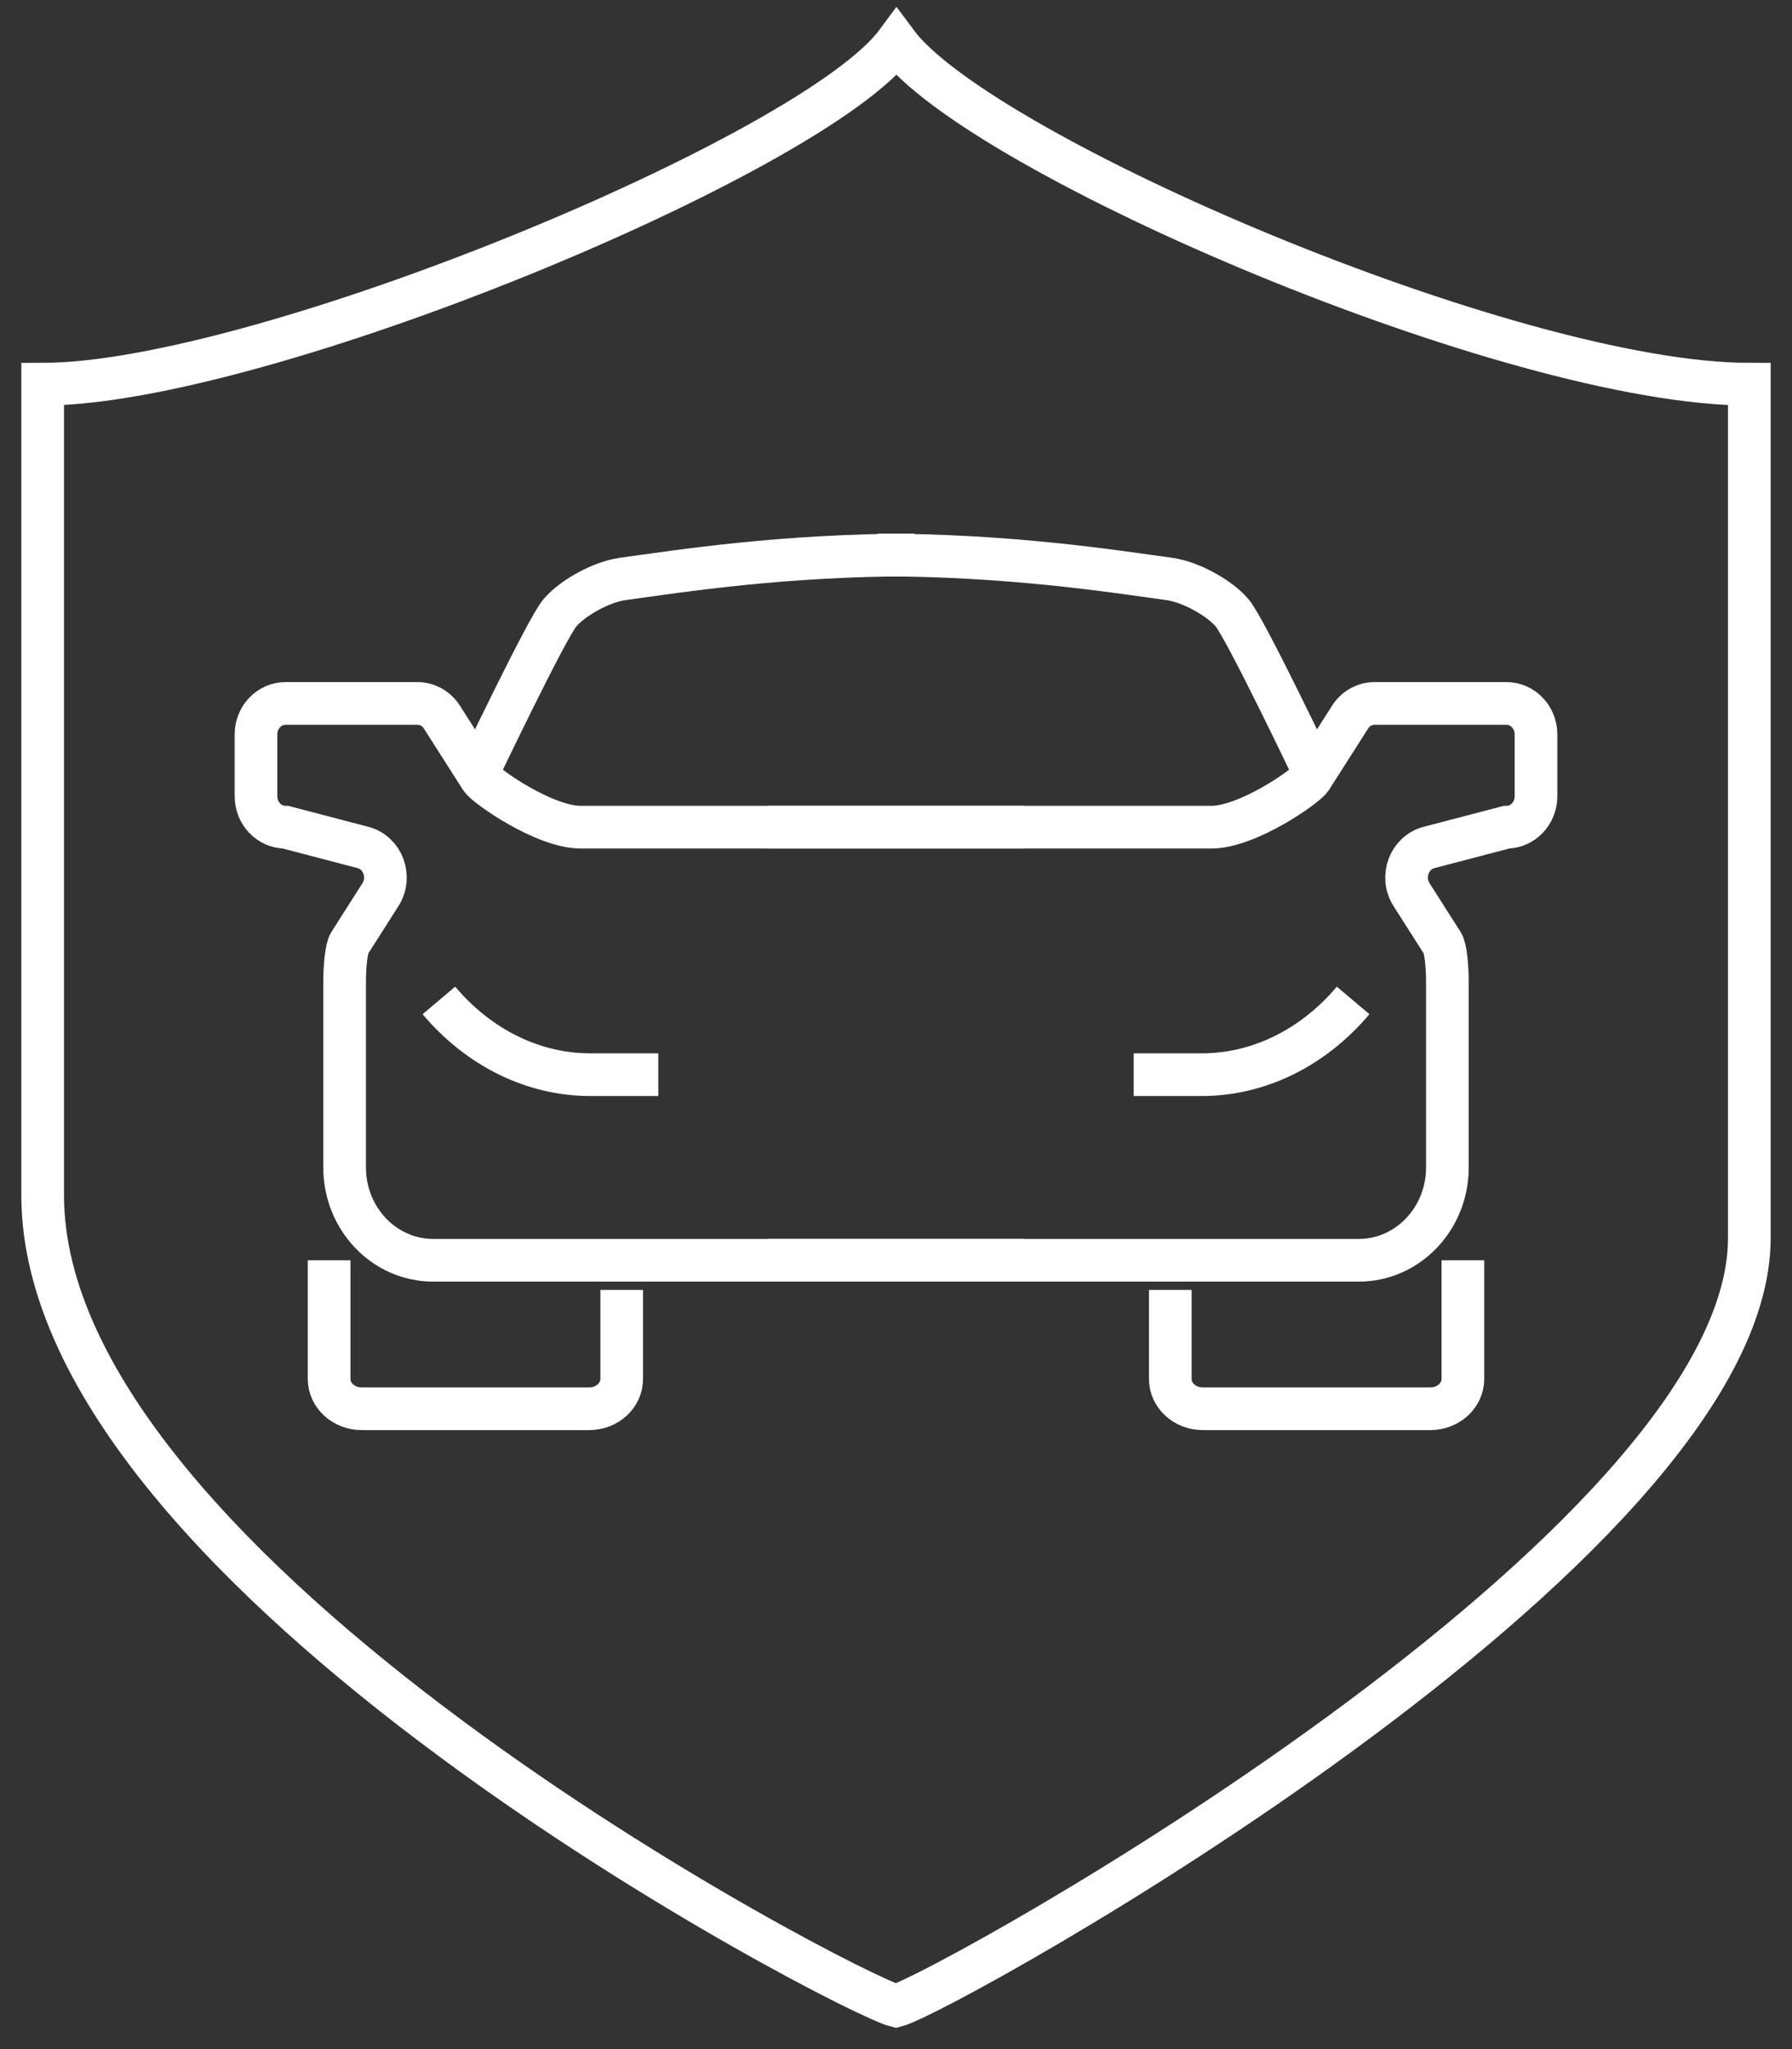
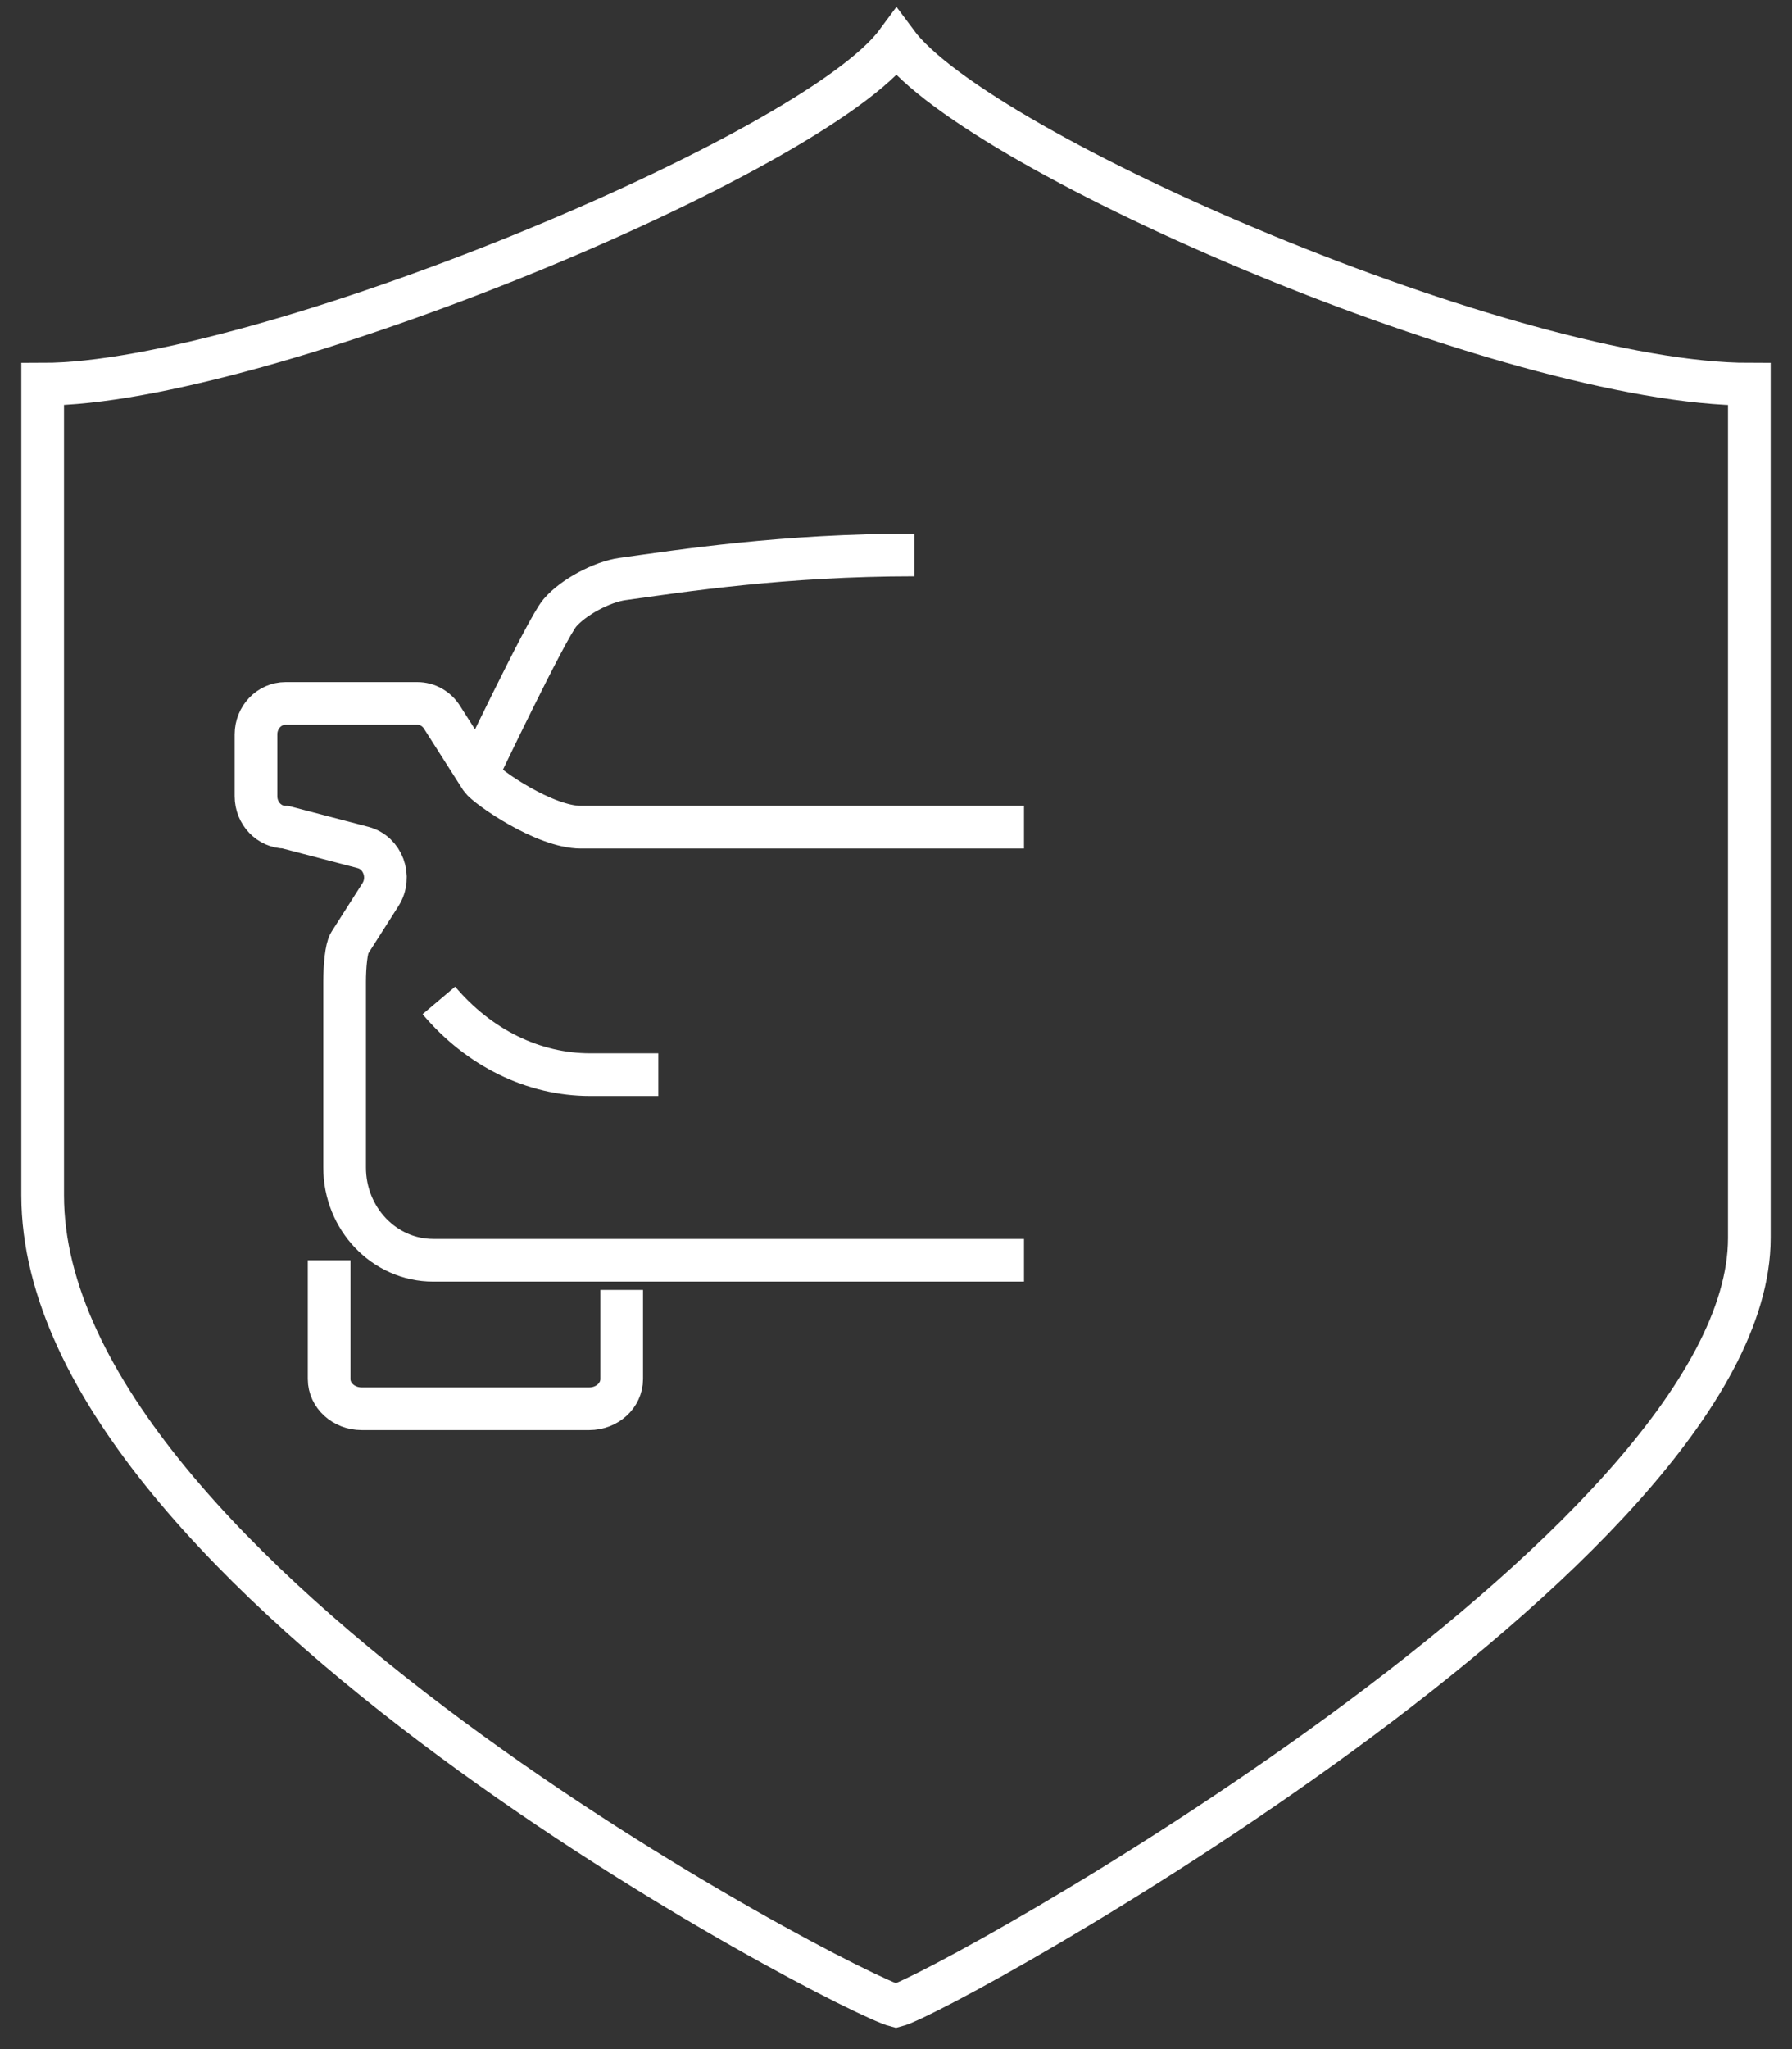
<svg xmlns="http://www.w3.org/2000/svg" width="42px" height="48px" viewBox="0 0 42 48" version="1.1">
  <rect x="0" y="0" width="42" height="48" fill="#333333" stroke="none" />
  <title>Group 7</title>
  <desc>Created with Sketch.</desc>
  <g id="Page-1" stroke="none" stroke-width="1" fill="none" fill-rule="evenodd">
    <g id="Home" transform="translate(-1170, -2812)" stroke="#FFFFFF">
      <g id="Flota" transform="translate(-52, 2390)">
        <g id="Group-9" transform="translate(700, 422)">
          <g id="Group-7" transform="translate(523, 1)">
            <path d="M20.011,3.90798505e-14 C18.067,2.623 5.093,8 0,8 C0,16.734 0,19.485 0,27 C0,35.933 18.889,45.705 20,45.987 C21.111,45.705 40,35.25 40,28 C40,20.485 40,16.734 40,8 C34.444,8 21.956,2.623 20.011,3.90798505e-14 Z" id="Path" />
            <g id="Group-6" transform="translate(5, 12)">
              <g id="Stroke-30" transform="translate(12, 0)">
-                 <path d="M0,16.522 L13.846,16.522 C14.993,16.522 15.923,15.549 15.923,14.348 L15.923,10 C15.923,9.638 15.883,9.212 15.807,9.093 L15.083,7.957 C14.818,7.54 15.027,6.974 15.492,6.852 L17.308,6.377 C17.69,6.377 18,6.052 18,5.652 L18,4.203 C18,3.803 17.69,3.478 17.308,3.478 L14.217,3.478 C13.985,3.478 13.769,3.599 13.641,3.801 L12.725,5.238 C12.592,5.43 11.239,6.377 10.385,6.377 C9.906,6.377 0,6.377 0,6.377 M2.571,0 C5.641,0 8.019,0.37 9.411,0.563 C9.89,0.63 10.558,0.985 10.876,1.354 C11.194,1.723 12.857,5.217 12.857,5.217 M13.714,10.435 C12.773,11.549 11.497,12.174 10.166,12.174 L8.571,12.174 M16.286,16.522 L16.286,19.304 C16.286,19.688 15.944,20 15.524,20 L10.19,20 C9.77,20 9.429,19.688 9.429,19.304 L9.429,17.217" id="Stroke-29" />
-               </g>
+                 </g>
              <g id="Stroke-30" transform="translate(9, 10) scale(-1, 1) translate(-9, -10) ">
                <path d="M0,16.522 L13.846,16.522 C14.993,16.522 15.923,15.549 15.923,14.348 L15.923,10 C15.923,9.638 15.883,9.212 15.807,9.093 L15.083,7.957 C14.818,7.54 15.027,6.974 15.492,6.852 L17.308,6.377 C17.69,6.377 18,6.052 18,5.652 L18,4.203 C18,3.803 17.69,3.478 17.308,3.478 L14.217,3.478 C13.985,3.478 13.769,3.599 13.641,3.801 L12.725,5.238 C12.592,5.43 11.239,6.377 10.385,6.377 C9.906,6.377 0,6.377 0,6.377 M2.571,0 C5.641,0 8.019,0.37 9.411,0.563 C9.89,0.63 10.558,0.985 10.876,1.354 C11.194,1.723 12.857,5.217 12.857,5.217 M13.714,10.435 C12.773,11.549 11.497,12.174 10.166,12.174 L8.571,12.174 M16.286,16.522 L16.286,19.304 C16.286,19.688 15.944,20 15.524,20 L10.19,20 C9.77,20 9.429,19.688 9.429,19.304 L9.429,17.217" id="Stroke-29" />
              </g>
            </g>
          </g>
        </g>
      </g>
    </g>
  </g>
</svg>